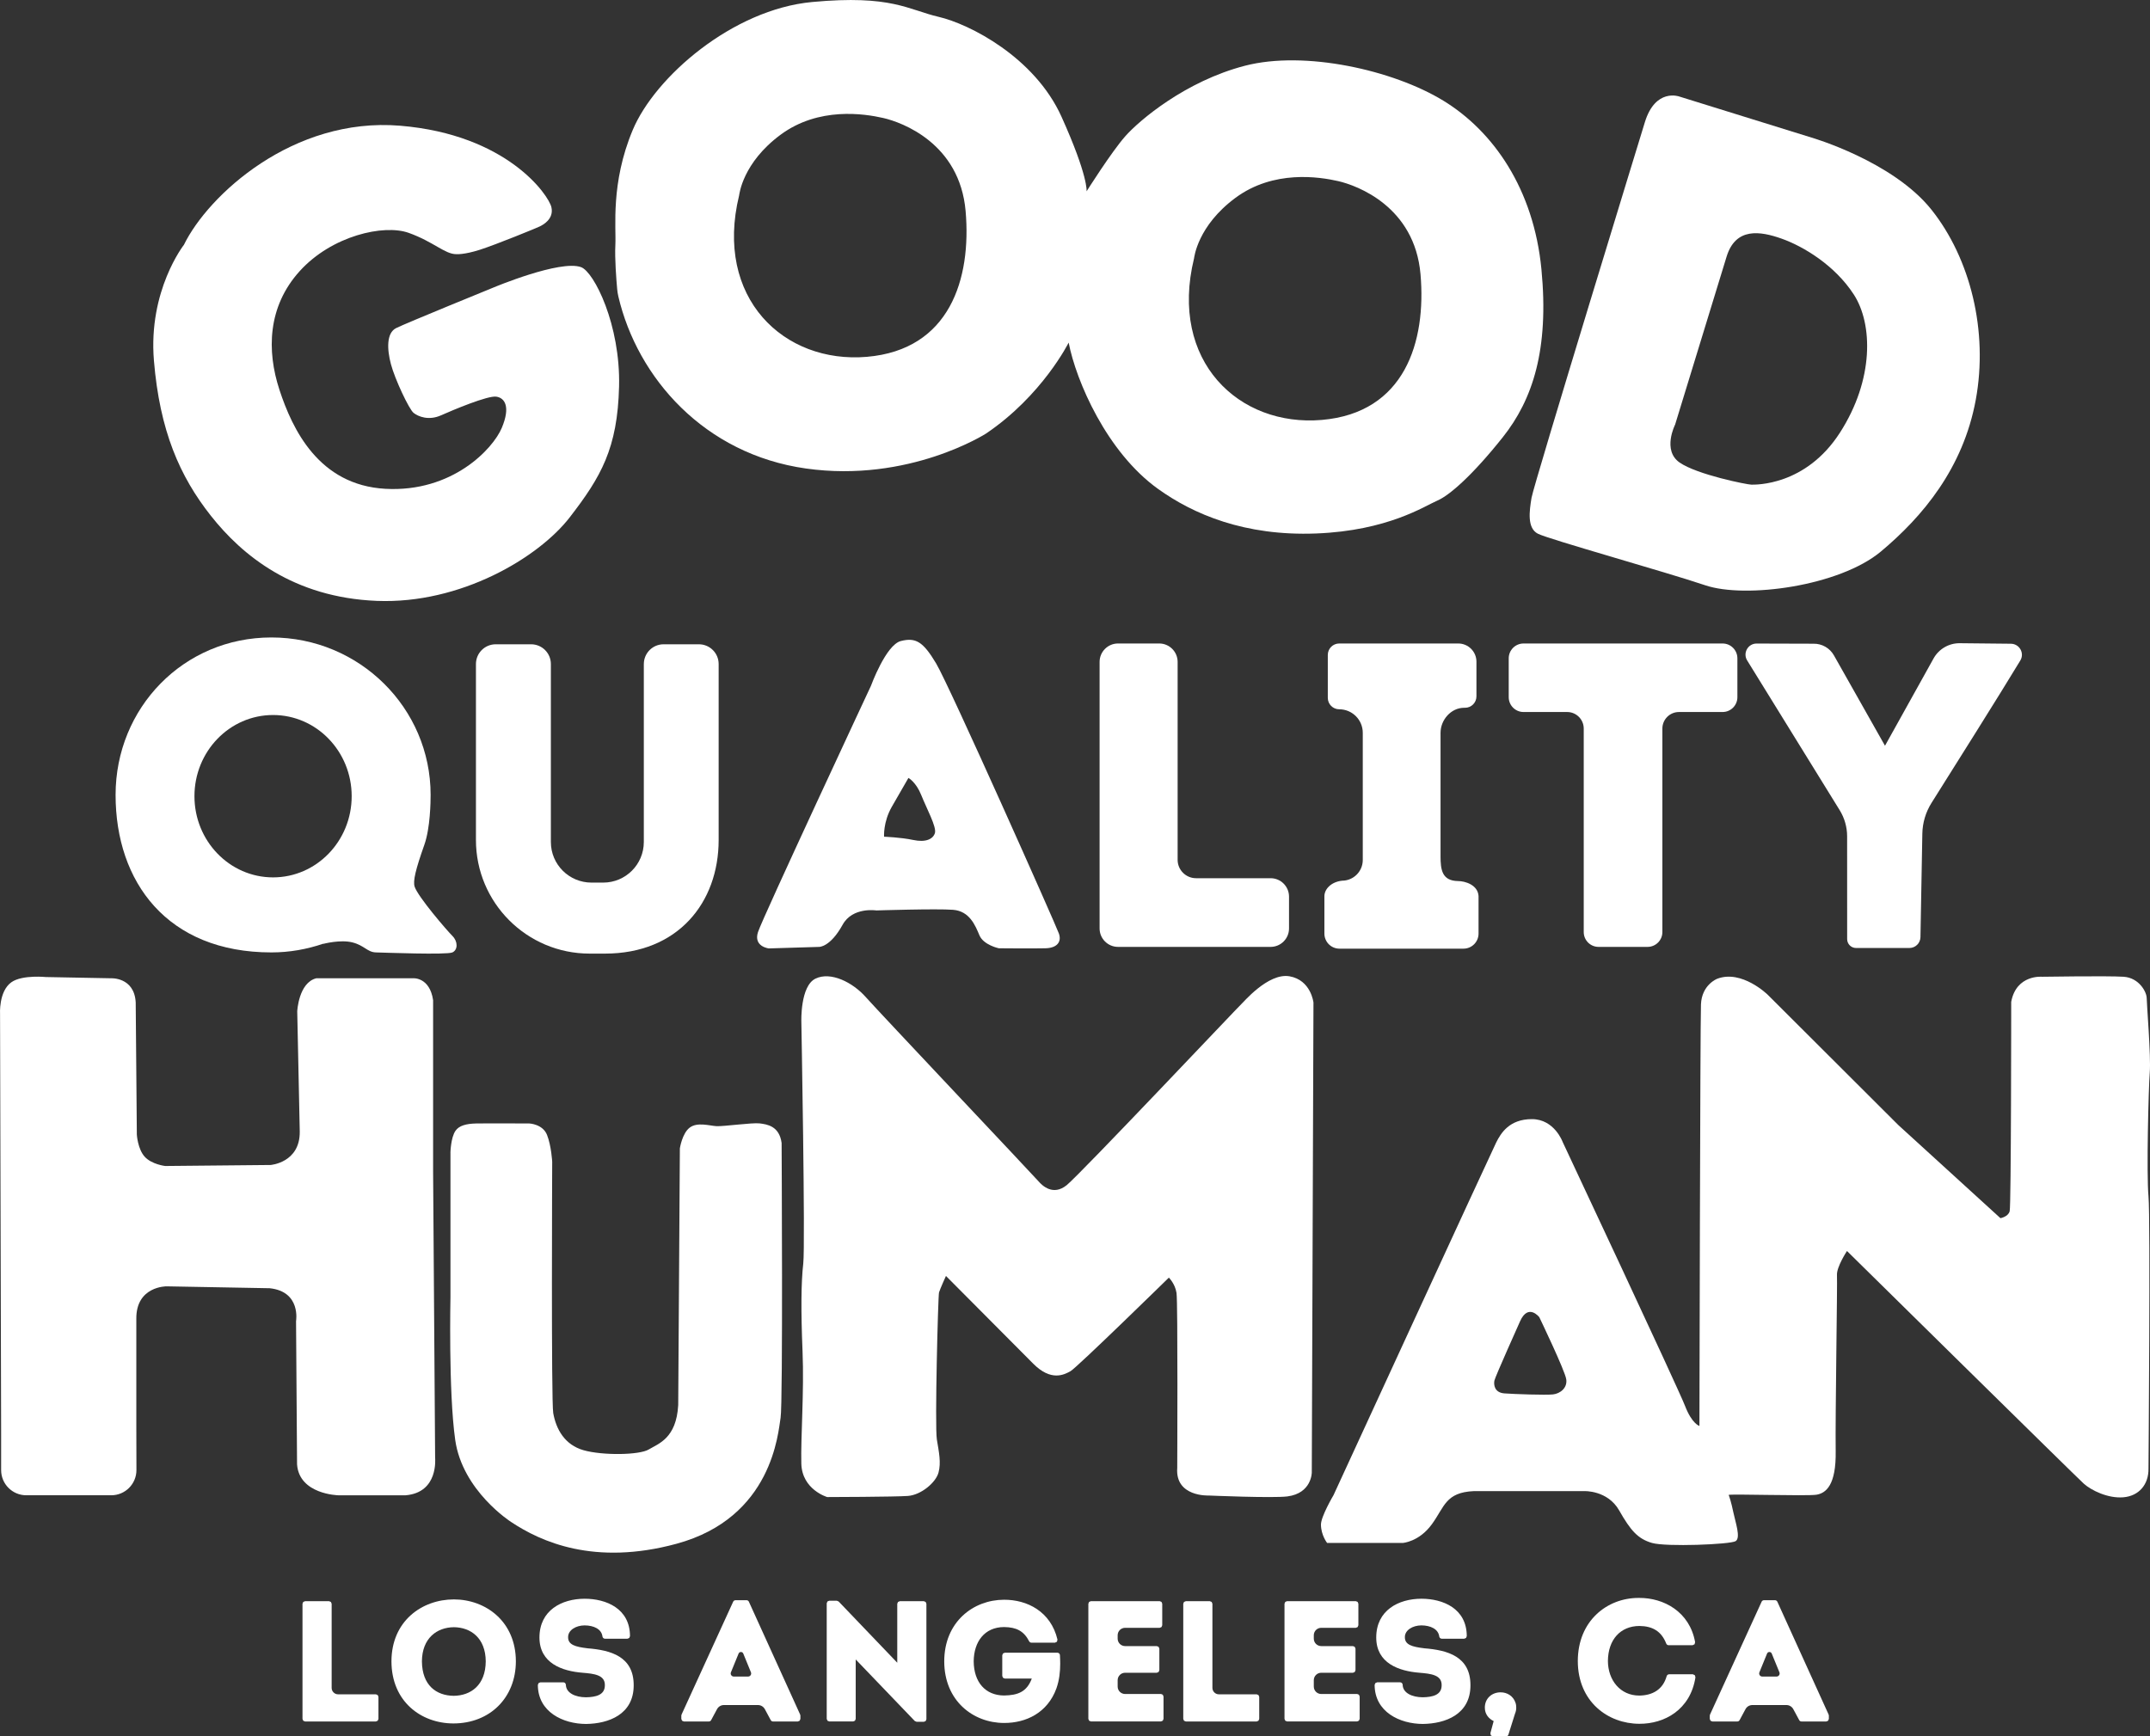
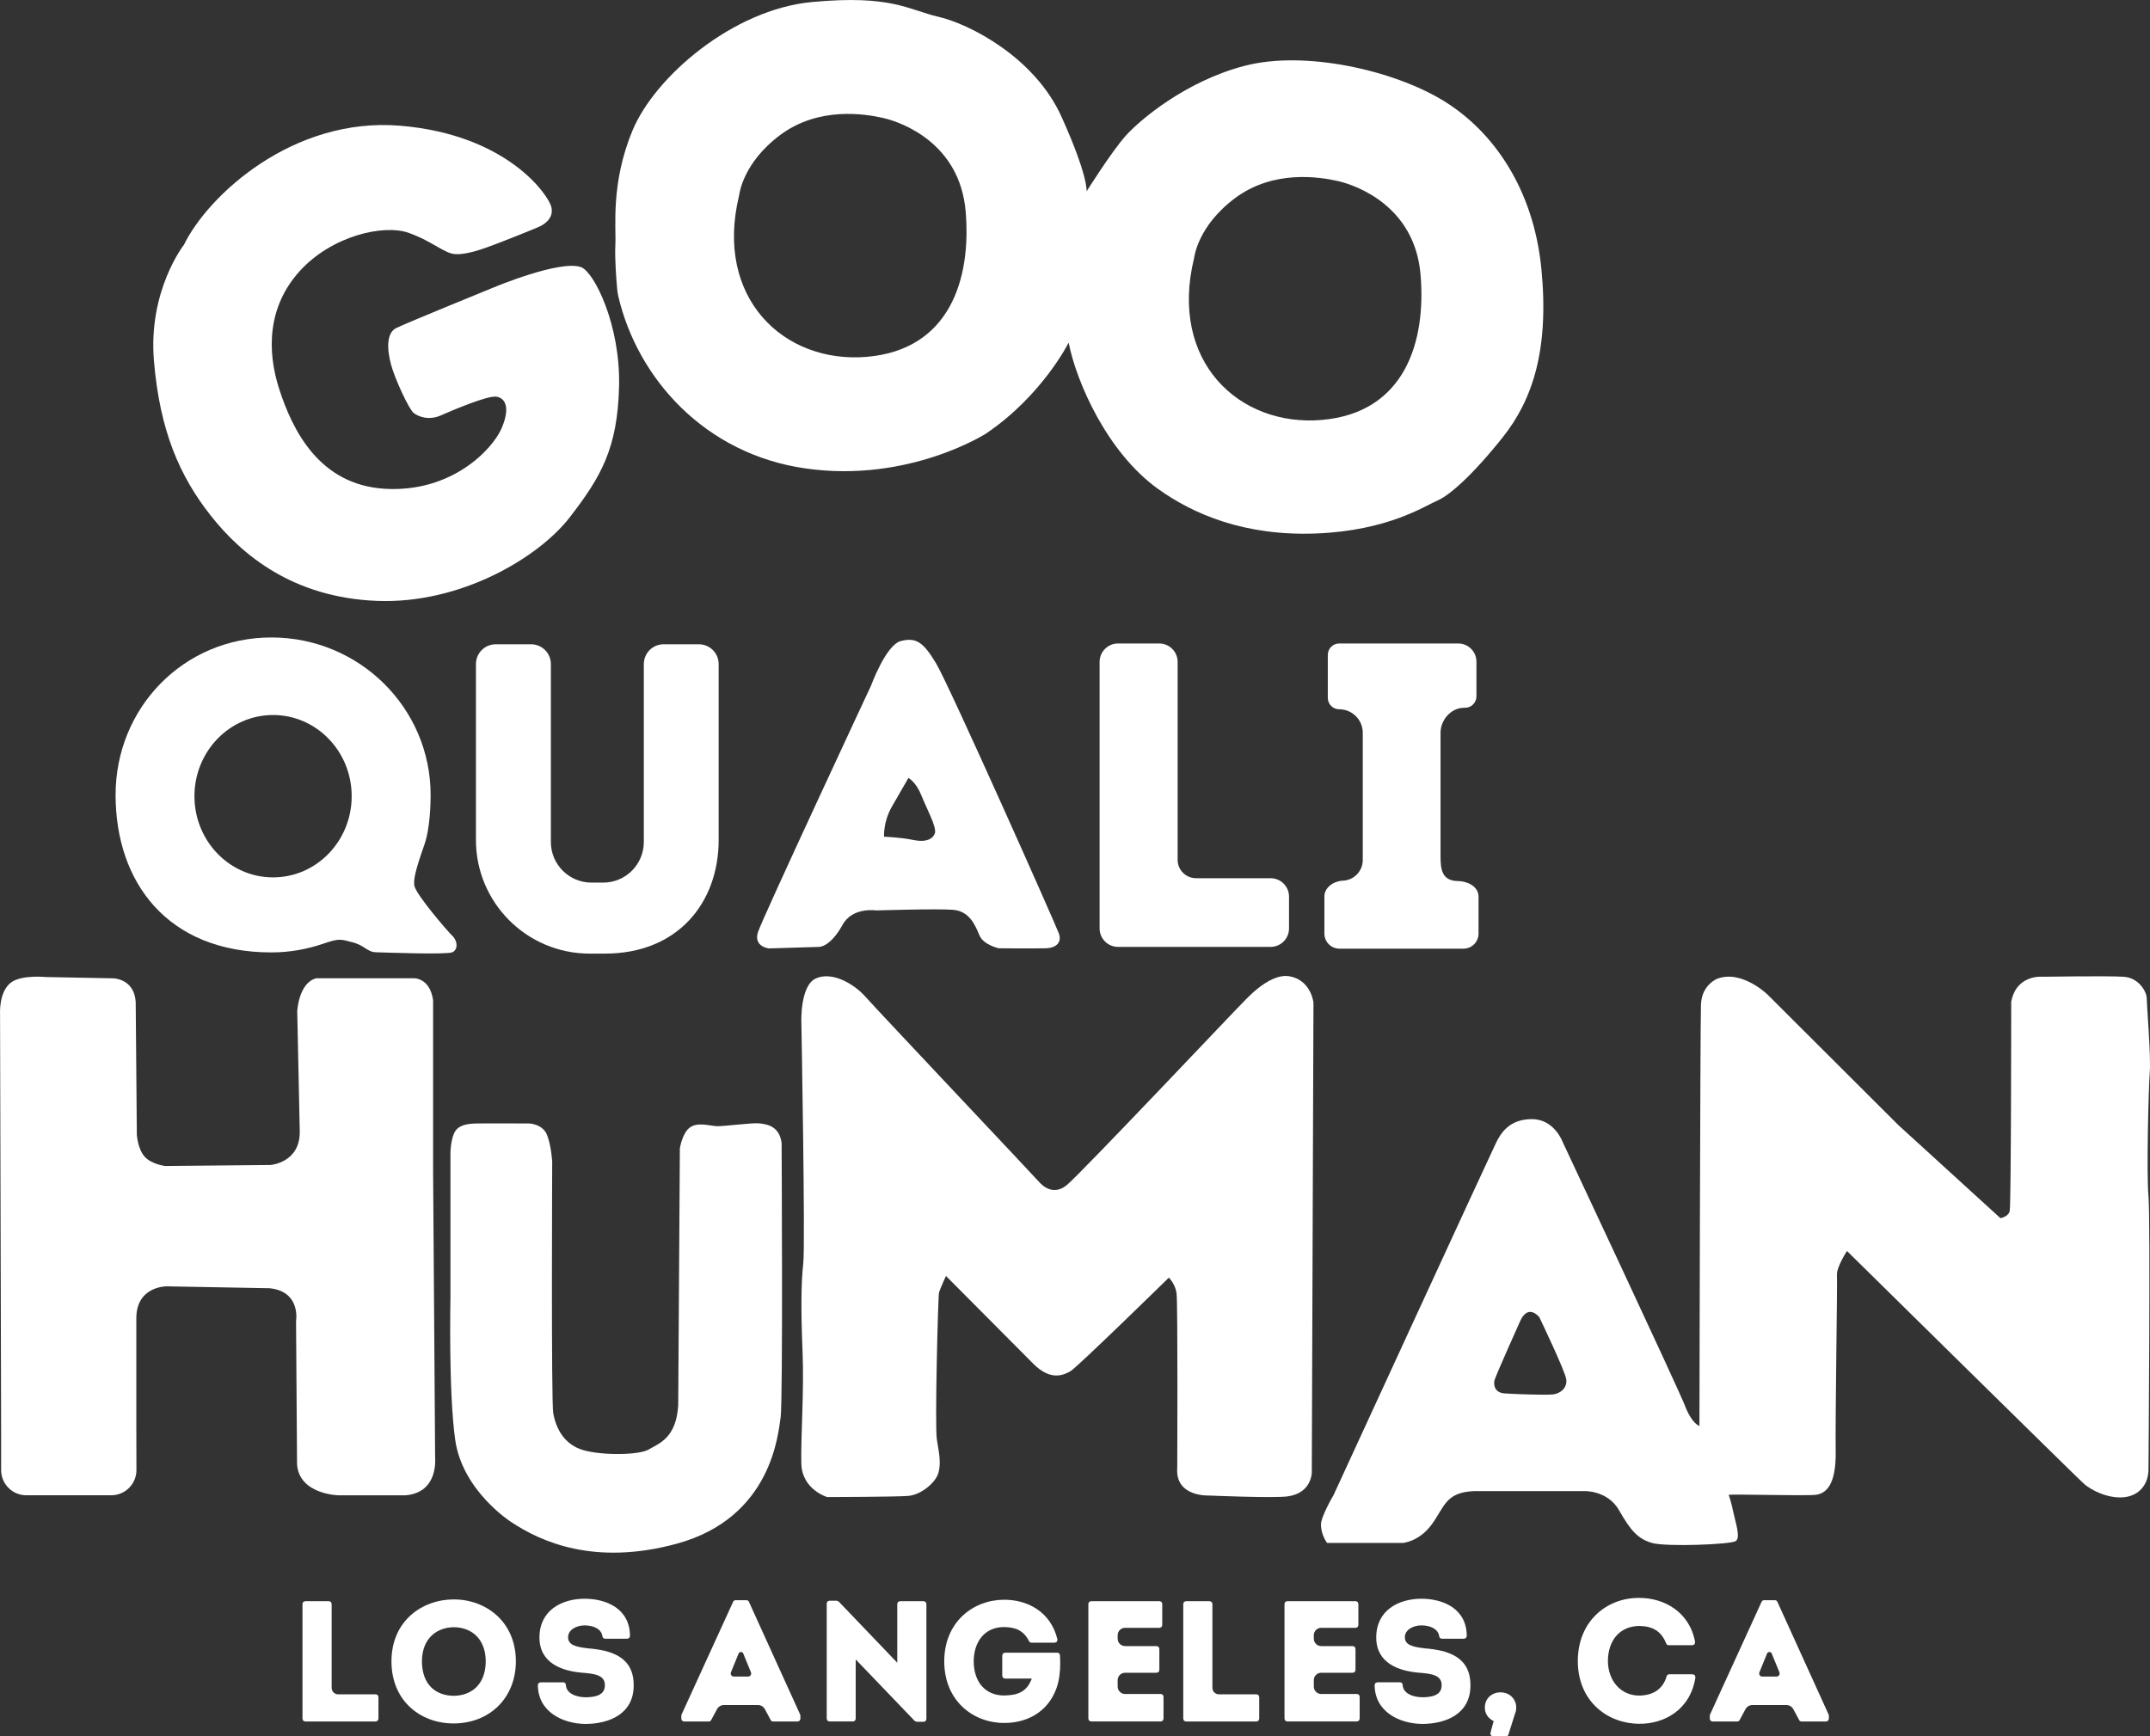
<svg xmlns="http://www.w3.org/2000/svg" id="Layer_2" viewBox="0 0 1944 1570.34">
  <rect x="0" y="0" width="1944" height="1570.34" fill="#333333" stroke="none" />
  <defs>
    <style>
      .cls-1 {
        fill: #fff;
      }
    </style>
  </defs>
  <g id="Layer_1-2" data-name="Layer_1">
    <g>
      <path class="cls-1" d="M410.42,1446.44c-29.09.05-56.41,19.67-56.47,56.01.06,36.31,26.75,56.12,56.02,56.17,33.17-.05,56.41-23.41,56.47-56.17-.06-36.18-27.35-55.96-56.02-56.01ZM410.42,1471.58c15.28.16,28.64,9.78,28.78,30.87-.16,21.71-13.62,31-28.93,31.18-15.77-.19-28.59-9.42-28.78-31.18.15-20.94,13.51-30.72,28.93-30.87Z" />
      <path class="cls-1" d="M531,1490.63c-10.77-1.31-17.5-3.13-17.32-10.2.01-6.1,6.88-10.45,14.94-10.49,8.26.07,15.29,3.29,16.12,10.06.16,1.13,1.14,1.99,2.29,1.99h20.29l1.63-.67.68-1.64c-.04-25.05-21.59-33.82-41.01-33.84-20.72.04-40.82,10.43-40.86,35.04.02,23.37,20.54,30.43,39.07,31.9,10.14.84,20.36,1.88,20.07,11.4-.02,8.76-8.15,10.62-17.12,10.79-9.48-.06-17.97-3.82-18.14-11.34-.06-1.23-1.07-2.2-2.3-2.2h-20.72l-1.63.67-.68,1.64c.06,24.53,22.75,35.3,43.62,35.34,20.34-.25,43.05-8.6,43.04-34.89.1-26.1-20.61-31.89-41.96-33.54Z" />
      <path class="cls-1" d="M677.12,1448.52c-.37-.82-1.19-1.35-2.09-1.35h-10.02c-.9,0-1.72.53-2.09,1.35l-46.67,102.08-.21.96v2.97l.68,1.64,1.63.67h22.61c.9,0,1.73-.53,2.1-1.35l5.28-9.81c1.23-2.29,3.62-3.71,6.21-3.71h30.78c2.6,0,4.98,1.43,6.22,3.71l5.29,9.82c.38.82,1.2,1.34,2.09,1.34h22.47l1.63-.67.68-1.64v-2.97l-.21-.96-46.38-102.08ZM676.4,1516.22h-12.91c-1.99,0-3.34-2.02-2.59-3.86l6.92-16.93c.78-1.9,3.47-1.9,4.24,0l6.93,16.93c.75,1.84-.6,3.86-2.59,3.86Z" />
      <path class="cls-1" d="M1607.04,1448.52c-.37-.82-1.19-1.35-2.09-1.35h-10.02c-.9,0-1.72.53-2.09,1.35l-46.67,102.08-.21.96v2.97l.68,1.64,1.63.67h22.61c.9,0,1.73-.53,2.1-1.35l5.28-9.81c1.23-2.29,3.62-3.71,6.21-3.71h30.78c2.6,0,4.98,1.43,6.22,3.71l5.29,9.82c.38.82,1.2,1.34,2.09,1.34h22.47l1.63-.67.68-1.64v-2.97l-.21-.96-46.38-102.08ZM1606.33,1516.22h-12.91c-1.99,0-3.34-2.02-2.59-3.86l6.92-16.93c.78-1.9,3.47-1.9,4.24,0l6.93,16.93c.75,1.84-.6,3.86-2.59,3.86Z" />
      <polygon class="cls-1" points="835.33 1448.07 813.59 1448.07 811.96 1448.74 811.29 1450.38 811.29 1503.71 758.3 1448.34 756.63 1447.62 749.82 1447.62 748.18 1448.29 747.51 1449.93 747.51 1554.53 748.18 1556.16 749.82 1556.83 771.42 1556.83 773.05 1556.16 773.72 1554.53 773.72 1500.75 827.14 1556.43 828.81 1557.13 835.33 1557.13 836.97 1556.46 837.64 1554.83 837.64 1450.38 836.97 1448.74 835.33 1448.07" />
      <path class="cls-1" d="M956.08,1494.64h-47.54l-1.63.67-.68,1.64v18.75l.68,1.64,1.63.67h24.4c-4.53,12.08-12.58,15.12-25.13,15.33-16.83-.12-27.24-11.96-27.41-30.88.16-17.79,9.81-30.93,27.41-31.02,11.11.12,17.92,3.52,22.72,12.86.4.78,1.19,1.27,2.06,1.27h21.31l1.81-.87.43-1.97c-6.04-25.44-27.51-36.09-48.33-35.99-27.74.05-54,19.96-54.05,55.72.06,35.75,26.18,55.67,54.05,55.72,20.06.08,39.38-9.28,47.39-31.27,2.61-7.46,3.42-14.94,3.42-22.43,0-2.54-.1-5.09-.24-7.66-.07-1.22-1.08-2.17-2.3-2.17Z" />
      <path class="cls-1" d="M1049.73,1531.99h-32.43c-3.71,0-6.73-3.01-6.73-6.73v-5.75c0-3.71,3.01-6.73,6.73-6.73h28.66l1.64-.67.67-1.64v-19.49l-.67-1.64-1.64-.67h-28.66c-3.71,0-6.73-3.01-6.73-6.73v-3.07c0-3.71,3.01-6.73,6.73-6.73h31.27l1.64-.67.67-1.64v-19.48l-.67-1.64-1.64-.67h-62.18l-1.64.67-.67,1.64v104.15l.67,1.64,1.64.67h63.34l1.64-.67.67-1.64v-20.23l-.67-1.64-1.64-.67Z" />
      <path class="cls-1" d="M1227.08,1531.99h-32.43c-3.71,0-6.73-3.01-6.73-6.73v-5.75c0-3.71,3.01-6.73,6.73-6.73h28.66l1.64-.67.67-1.64v-19.49l-.67-1.64-1.64-.67h-28.66c-3.71,0-6.73-3.01-6.73-6.73v-3.07c0-3.71,3.01-6.73,6.73-6.73h31.27l1.64-.67.67-1.64v-19.48l-.67-1.64-1.64-.67h-62.18l-1.64.67-.67,1.64v104.15l.67,1.64,1.64.67h63.34l1.64-.67.67-1.64v-20.23l-.67-1.64-1.64-.67Z" />
      <path class="cls-1" d="M1136.26,1532.28h-34.17c-3.23,0-5.84-2.62-5.84-5.84v-76.06l-.67-1.64-1.64-.67h-21.74l-1.64.67-.67,1.64v104.15l.67,1.64,1.64.67h64.06l1.64-.67.67-1.64v-19.94l-.67-1.64-1.64-.67Z" />
      <path class="cls-1" d="M1287.6,1490.62c-10.77-1.31-17.51-3.13-17.33-10.2.02-6.09,6.89-10.45,14.95-10.49,8.26.07,15.29,3.3,16.13,10.06.16,1.13,1.14,1.99,2.29,1.99h20.28l1.64-.67.67-1.64c-.04-25.05-21.58-33.82-41-33.84-20.72.04-40.82,10.43-40.86,35.04,0,23.37,20.53,30.43,39.07,31.9,10.14.84,20.36,1.88,20.07,11.4-.02,8.76-8.15,10.62-17.12,10.79-9.48-.06-17.97-3.82-18.13-11.34-.05-1.23-1.07-2.2-2.3-2.2h-20.73l-1.64.67-.67,1.64c.05,24.53,22.76,35.3,43.61,35.34,20.35-.25,43.05-8.6,43.03-34.89.11-26.1-20.6-31.89-41.95-33.54Z" />
      <path class="cls-1" d="M1370.24,1539.78h.02s-.05-.09-.05-.09l-.02-.06h-.01c-1.94-5.63-7.26-9.2-13.42-9.15-7.83,0-14.18,5.54-14.19,13.76-.05,5.98,3.52,10.1,7.98,12.25l-2.97,10.95.4,2,1.83.91h11.88c1.01,0,1.89-.65,2.2-1.61l5.94-18.9h-.01c.8-1.79,1.14-3.65,1.14-5.45,0-1.59-.14-3.13-.72-4.6Z" />
      <path class="cls-1" d="M1530.68,1514.16h-21.44c-1.07,0-2,.71-2.28,1.74-3.35,11.9-12.58,17.4-24.81,17.51-17.15-.03-28.2-13.9-28.3-31.25.16-19.37,11.31-31.59,28.45-31.7,11.85.13,19.89,4.7,24.28,15.9.35.91,1.24,1.52,2.21,1.52h21.58l1.82-.85.51-1.93c-4.98-27.76-28.64-40.09-50.41-40h-.95c-28.16.05-54.66,20.62-54.71,57.07.05,36.74,27.22,56.71,55.66,56.76,22.49.13,46.12-12.5,50.71-42.03l-.54-1.91-1.8-.83Z" />
      <path class="cls-1" d="M1941,902.6c0-5.34-6.73-18.33-20.88-19.26-14.15-.93-73.55,0-73.55,0,0,0-23.43-2.32-28.07,22.74,0,0,0,184.22-1.39,189.32-1.39,5.1-8.35,6.26-8.35,6.26l-92.34-84.22-118.1-117.86s-23.43-22.97-45.71-14.39c0,0-13.92,5.34-14.62,23.2-.7,17.86-1.39,381.2-1.39,381.2,0,0-6.73-1.86-12.99-18.1-6.26-16.24-110.67-238.74-110.67-238.74,0,0-7.42-20.65-27.84-20.65s-28.07,12.76-32.25,21.11c-4.18,8.35-147.08,318.92-147.08,318.92,0,0-11.47,19.36-11.38,26.78.12,9.56,5.57,16.47,5.57,16.47h68.44s14.62-.93,26.22-16.82c11.6-15.89,12.3-28.89,38.05-30.05h99.77s21.11-.93,31.55,17.4c10.44,18.33,16.94,25.75,29.7,29.47,12.76,3.71,70.76,1.39,75.64-1.62,4.87-3.02-.23-17.17-2.09-26.22-1.86-9.05-3.71-14.38-4.18-15.54-.46-1.16,70.76,1.16,79.35-.23,8.58-1.39,17.87-8.58,17.4-39.44-.46-30.86,1.62-151.74,1.16-159.16-.46-7.42,9.05-21.81,9.05-21.81,0,0,207.42,204.4,214.15,210.44,6.73,6.03,21.81,13.46,35.73,12.3,13.92-1.16,22.97-11.37,22.74-25.99,0,0,1.86-225.98,0-246.17-1.86-20.19,0-97.68,1.16-112.06,1.16-14.39-2.78-61.95-2.78-67.28ZM1404.12,1261.06c-6.5.7-34.57-.23-43.85-.93-9.28-.7-9.74-8.12-9.05-11.6.7-3.48,23.2-53.6,23.2-53.6,7.42-16.64,17.4-3.71,17.4-3.71,0,0,23.2,48.26,24.36,56.15,1.16,7.89-5.57,12.99-12.06,13.69Z" />
      <path class="cls-1" d="M.05,917.12s-1.32-20.48,10.18-28.77c5.05-3.64,13.36-4.77,20.14-5.02,6.18-.23,11.09.27,11.09.27l58.56,1.11s21.43-1.44,22.69,21.89l1.02,119.48s.76,13.06,7.14,20.05c6.38,6.99,18.53,8.35,18.53,8.35l95.22-.91s26.73-1.97,26.42-30.22l-2.28-108.74s1.21-25.97,17.31-29.92h87.63s14.88-1.06,17.92,19.89v155.66s1.82,256.96,1.82,257.87,3.19,31.59-26.58,34.17h-61.05s-35.23-.76-37.21-27.94l-.91-129.54s4.71-26.73-23.84-29.77l-93.24-1.71s-27.8-.27-27.34,29.65v97.19l.1,39.29c.03,12.59-10.17,22.82-22.76,22.82H23.78c-12.57,0-22.76-10.19-22.76-22.76v-33.12L.05,917.12Z" />
      <path class="cls-1" d="M407.27,1042.8s.19-13.94,4.65-20.26c3.2-4.53,9.48-6.32,18.59-6.51,9.11-.19,48.14,0,48.14,0,0,0,12.05.48,15.96,10.33,3.9,9.85,4.68,24.24,4.68,24.24,0,0-.96,216.65.93,227.31,2.6,14.68,10.41,28.81,27.51,33.64,17.1,4.83,50.37,4.46,58.92-.74,8.55-5.2,24.91-9.85,26.58-40.15l1.49-232.14s2.04-13.57,8.92-18.77c6.88-5.2,17.84-1.67,24.16-1.3,6.32.37,32.34-3.32,39.03-2.5,6.69.83,17.84,2.31,19.89,17.74,0,0,1.3,235.3-.93,248.49-2.23,13.2-7.25,90.33-94.05,113.93-74.34,20.22-122.85-1.86-149.62-19.7,0,0-44.04-28.05-50.55-74.34-6.14-43.68-4.27-129.17-4.27-129.17v-130.1Z" />
      <path class="cls-1" d="M724.57,923.79s-1.08-32.04,12.77-38.75c13.85-6.71,33.77,3.46,45.46,16.67,11.69,13.21,152.4,162.15,156.08,166.48,3.68,4.33,13.42,13.42,25.54,3.68,12.12-9.74,157.38-163.66,158.25-164.09.87-.43,23.81-28.28,43.3-24.86,19.48,3.42,21.65,23.77,21.65,23.77l-1.52,424.96s0,18.83-22.08,21.65c-13.13,1.67-71.21-.82-71.21-.82,0,0-30.32,1.4-28.37-24.94,0,0,.65-149.81-.65-158.25-1.3-8.44-6.93-13.85-6.93-13.85,0,0-83.13,81.4-88.97,84.64s-17.54,9.31-33.55-6.71c-16.02-16.02-79.02-79.45-79.02-79.45,0,0-5.41,11.91-6.28,14.94-.87,3.03-3.9,121.01-1.95,132.92,1.95,11.91,3.9,20.78,1.52,29.87s-15.8,20.35-27.71,21.22c-11.91.87-72.95,1.01-72.95,1.01,0,0-22.77-6.64-23.4-30.24-.63-23.6,2.62-64.51,1.1-101.53-1.52-37.02-1.3-62.35.65-79.45,1.95-17.1-1.73-218.86-1.73-218.86Z" />
      <path class="cls-1" d="M1064.8,777.57v-178.96c0-9.2-7.46-16.67-16.67-16.67h-37.22c-9.2,0-16.67,7.46-16.67,16.67v241.05c0,9.2,7.46,16.67,16.67,16.67h137.94c9.2,0,16.67-7.46,16.67-16.67v-28.77c0-9.2-7.46-16.67-16.67-16.67h-67.39c-9.2,0-16.67-7.46-16.67-16.67Z" />
-       <path class="cls-1" d="M1557.51,581.95h-179.93c-7.41,0-13.41,6-13.41,13.41v35.15c0,7.41,6,13.41,13.41,13.41h39.43c8.27,0,14.98,6.71,14.98,14.98v184.02c0,7.41,6,13.41,13.41,13.41h44.29c7.41,0,13.41-6,13.41-13.41v-184.02c0-8.27,6.71-14.98,14.98-14.98h39.43c7.41,0,13.41-6,13.41-13.41v-35.15c0-7.41-6-13.41-13.41-13.41Z" />
      <path class="cls-1" d="M1302.52,774.16v-111.41c0-11.76,9.53-22.66,21.29-22.66h.84c5.71,0,10.33-4.63,10.33-10.33v-31.35c0-9.09-7.37-16.46-16.45-16.46h-107.62c-5.71,0-10.33,4.63-10.33,10.33v38.84c0,5.71,4.63,10.33,10.33,10.33h0c11.76,0,21.29,9.53,21.29,21.29v114.98c0,10.36-8.4,18.75-18.75,18.75h0c-9.92,1.12-15.95,7.62-15.95,14.08v33.76c0,7.53,6.1,13.63,13.63,13.63h112.12c7.53,0,13.63-6.1,13.63-13.63v-34.02c-.68-10.08-12.16-13.49-18.62-13.49h0c-14.41-.26-15.75-10.13-15.75-22.65Z" />
-       <path class="cls-1" d="M1726.45,857.33h-48.24c-4.44,0-8.03-3.6-8.04-8.03l-.03-92.95c0-8.35-2.33-16.54-6.72-23.64l-83.62-135.36c-4.19-6.69.63-15.38,8.53-15.35l51.36.15c7.64-.16,14.76,3.89,18.52,10.55l46.17,81.73,43.91-78.94c4.78-8.6,13.89-13.89,23.73-13.79l46.21.47c7.75.08,12.52,8.52,8.51,15.16-18.61,30.85-62.27,100.14-80.31,128.82-5.25,8.35-8.11,17.96-8.28,27.82l-1.7,93.53c-.1,5.46-4.55,9.83-10.01,9.83Z" />
-       <path class="cls-1" d="M409.06,846.42c-5.04-5.04-31.05-35.25-34.13-44.48-1.71-5.14.89-15.63,8.76-37.94,5.4-15.31,5.67-39.05,5.67-45.09,0-78.66-64.46-142.42-143.97-142.42s-140.88,63.76-140.88,142.42,46.62,142.42,140.88,142.42c16.43,0,32.15-2.85,46.86-7.87l.03.14s15.51-4.11,26.42-1.31c10.91,2.8,13.43,8.85,21.26,9.04,7.83.19,64.07,2.33,69.1,0,5.04-2.33,5.04-9.88,0-14.92ZM246.9,793.47c-39.26,0-71.08-32.87-71.08-73.42s31.82-73.42,71.08-73.42,71.08,32.87,71.08,73.42-31.82,73.42-71.08,73.42Z" />
+       <path class="cls-1" d="M409.06,846.42c-5.04-5.04-31.05-35.25-34.13-44.48-1.71-5.14.89-15.63,8.76-37.94,5.4-15.31,5.67-39.05,5.67-45.09,0-78.66-64.46-142.42-143.97-142.42s-140.88,63.76-140.88,142.42,46.62,142.42,140.88,142.42c16.43,0,32.15-2.85,46.86-7.87s15.51-4.11,26.42-1.31c10.91,2.8,13.43,8.85,21.26,9.04,7.83.19,64.07,2.33,69.1,0,5.04-2.33,5.04-9.88,0-14.92ZM246.9,793.47c-39.26,0-71.08-32.87-71.08-73.42s31.82-73.42,71.08-73.42,71.08,32.87,71.08,73.42-31.82,73.42-71.08,73.42Z" />
      <path class="cls-1" d="M957.48,844.35c-2.59-7.48-99.23-224.64-111.03-244.34-11.79-19.7-18.41-23.73-31.93-20.28-13.52,3.45-27.04,40.56-27.04,40.56,0,0-97.79,209.4-102.11,222.63-4.31,13.23,9.78,14.8,9.78,14.8l45.45-1.38s10.01.42,21.28-20.03c9.01-16.35,30.49-12.94,30.49-12.94,0,0,54.36-1.73,69.32-.58,14.96,1.15,20.13,14.09,23.87,23.01,3.74,8.92,17.55,11.79,17.55,11.79,0,0,31.93.29,42.28,0,10.35-.29,14.67-5.75,12.08-13.23ZM845.34,753.38c-1.66,5.52-8.4,8.66-19.62,6.26-11.22-2.39-26.36-2.95-26.36-2.95,0,0-.92-13.24,6.99-27.04,7.91-13.8,15.04-26.12,15.04-26.12,0,0,6.85,3.62,11.63,15.6,4.78,11.99,13.98,28.73,12.32,34.24Z" />
      <path class="cls-1" d="M582.13,600.53v160.95c0,20.27-16.43,36.71-36.71,36.71h-10.62c-20.27,0-36.71-16.43-36.71-36.71v-160.95c0-9.87-8-17.86-17.86-17.86h-32.03c-9.87,0-17.86,8-17.86,17.86v159.09c0,56.77,46.02,102.79,102.79,102.79h13.88c65.84,0,102.79-46.02,102.79-102.79v-159.09c0-9.87-8-17.86-17.86-17.86h-31.93c-9.87,0-17.86,8-17.86,17.86Z" />
      <path class="cls-1" d="M446.51,259.89s-79.46,32.39-88.32,36.82c-8.86,4.43-8.31,19.1-4.71,32.67,3.6,13.57,16.34,40.7,20.49,44.02,4.15,3.32,13.61,7.2,24.8,2.21,11.19-4.98,42.2-18,49.96-16.89,7.75,1.11,13.01,9.14,4.98,28.24-8.03,19.1-44.85,58.42-105.21,55.1-60.36-3.32-84.17-53.99-95.8-89.43-11.63-35.44-10.8-75.31,18.27-107.43,29.07-32.12,76.14-42.64,98.57-34.61s32.7,19.26,42.95,19.26c0,0,6.89.68,21.56-4.03,14.67-4.71,51.22-19.66,53.99-21.04,2.77-1.38,13.01-6.64,10.52-17.44s-39.87-65.62-136.78-73.65c-96.91-8.03-173.6,62.85-195.48,107.71,0,0-32.39,41.25-27.13,104.66,5.26,63.41,23.26,104.66,51.5,140.38,28.24,35.72,74.48,73.93,150.07,76.97,75.59,3.05,146.19-39.04,174.43-75.59,28.24-36.55,43.19-62.3,44.58-118.23,1.38-55.93-22.65-103.69-34.33-107.98-18.83-6.92-78.91,18.27-78.91,18.27Z" />
      <path class="cls-1" d="M1393.74,243.52c-6.99-72.46-43.36-124.78-88.69-152.47-45.32-27.7-125.33-45.6-179.33-31.61-53.99,13.99-95.68,49.52-108.27,63.79-12.59,14.27-34.97,49.8-34.97,49.8,0,0,1.68-13.43-22.66-67.42-24.34-53.99-83.37-83.93-111.07-90.36-27.7-6.43-42.52-20.14-114.42-13.43-71.9,6.71-142.12,67.7-162.26,115.82-20.14,48.12-14.83,88.13-15.67,103.79-.66,12.29.92,31.99,1.63,39.9.2,2.28.54,4.48,1.06,6.71,17.26,73.76,77.83,142.7,169.65,155.66,93.16,13.15,162.82-31.61,162.82-31.61,50.92-34.41,74.7-82.25,74.7-82.25,6.71,34.69,34.41,99.04,80.85,132.33,31.72,22.74,78.05,42.8,142.96,40.29,64.91-2.52,98.2-24.9,109.39-29.66,11.19-4.76,32.17-23.22,59.31-57.35,27.14-34.13,41.96-79.45,34.97-151.91ZM783.85,322.7c-74.98,6.43-138.2-53.16-115.54-146.04.2-.82,3.08-29.38,37.49-54.83,34.41-25.46,75.82-19.02,92.88-15.11,17.07,3.92,69.1,22.94,74.42,84.21,5.32,61.27-14.27,125.33-89.24,131.77ZM1195.16,379.77c-74.98,6.43-138.2-53.16-115.54-146.04.2-.82,3.08-29.38,37.49-54.83,34.41-25.46,75.82-19.02,92.88-15.11,17.07,3.92,69.1,22.94,74.42,84.21,5.32,61.27-14.27,125.33-89.25,131.77Z" />
-       <path class="cls-1" d="M1746.46,189.71c-35.1-44.08-108.58-65.31-108.58-65.31l-119.6-37.15s-21.5-7.81-31.02,23.27c0,0-100.42,327.37-102.46,339.62-2.04,12.25-4.08,27.49,5.71,32.52,9.8,5.03,115.11,34.42,151.44,46.67,36.33,12.25,121.23.82,158.79-30.61,37.55-31.43,74.29-75.11,85.72-137.15,11.43-62.05-4.9-127.77-40-171.85ZM1663.6,391.36c-31.02,48.17-76.33,46.94-80.01,46.94s-48.98-8.98-64.9-20c-15.92-11.02-4.08-34.29-4.08-34.29l46.53-151.85c8.17-26.66,30.21-23.27,49.8-16.33,19.59,6.94,48.17,24.08,65.31,50.62,17.14,26.53,18.37,76.74-12.65,124.91Z" />
      <path class="cls-1" d="M339.88,1532.28h-34.17c-3.23,0-5.84-2.62-5.84-5.84v-76.06l-.67-1.64-1.64-.67h-21.74l-1.64.67-.67,1.64v104.15l.67,1.64,1.64.67h64.06l1.64-.67.67-1.64v-19.94l-.67-1.64-1.64-.67Z" />
    </g>
  </g>
</svg>